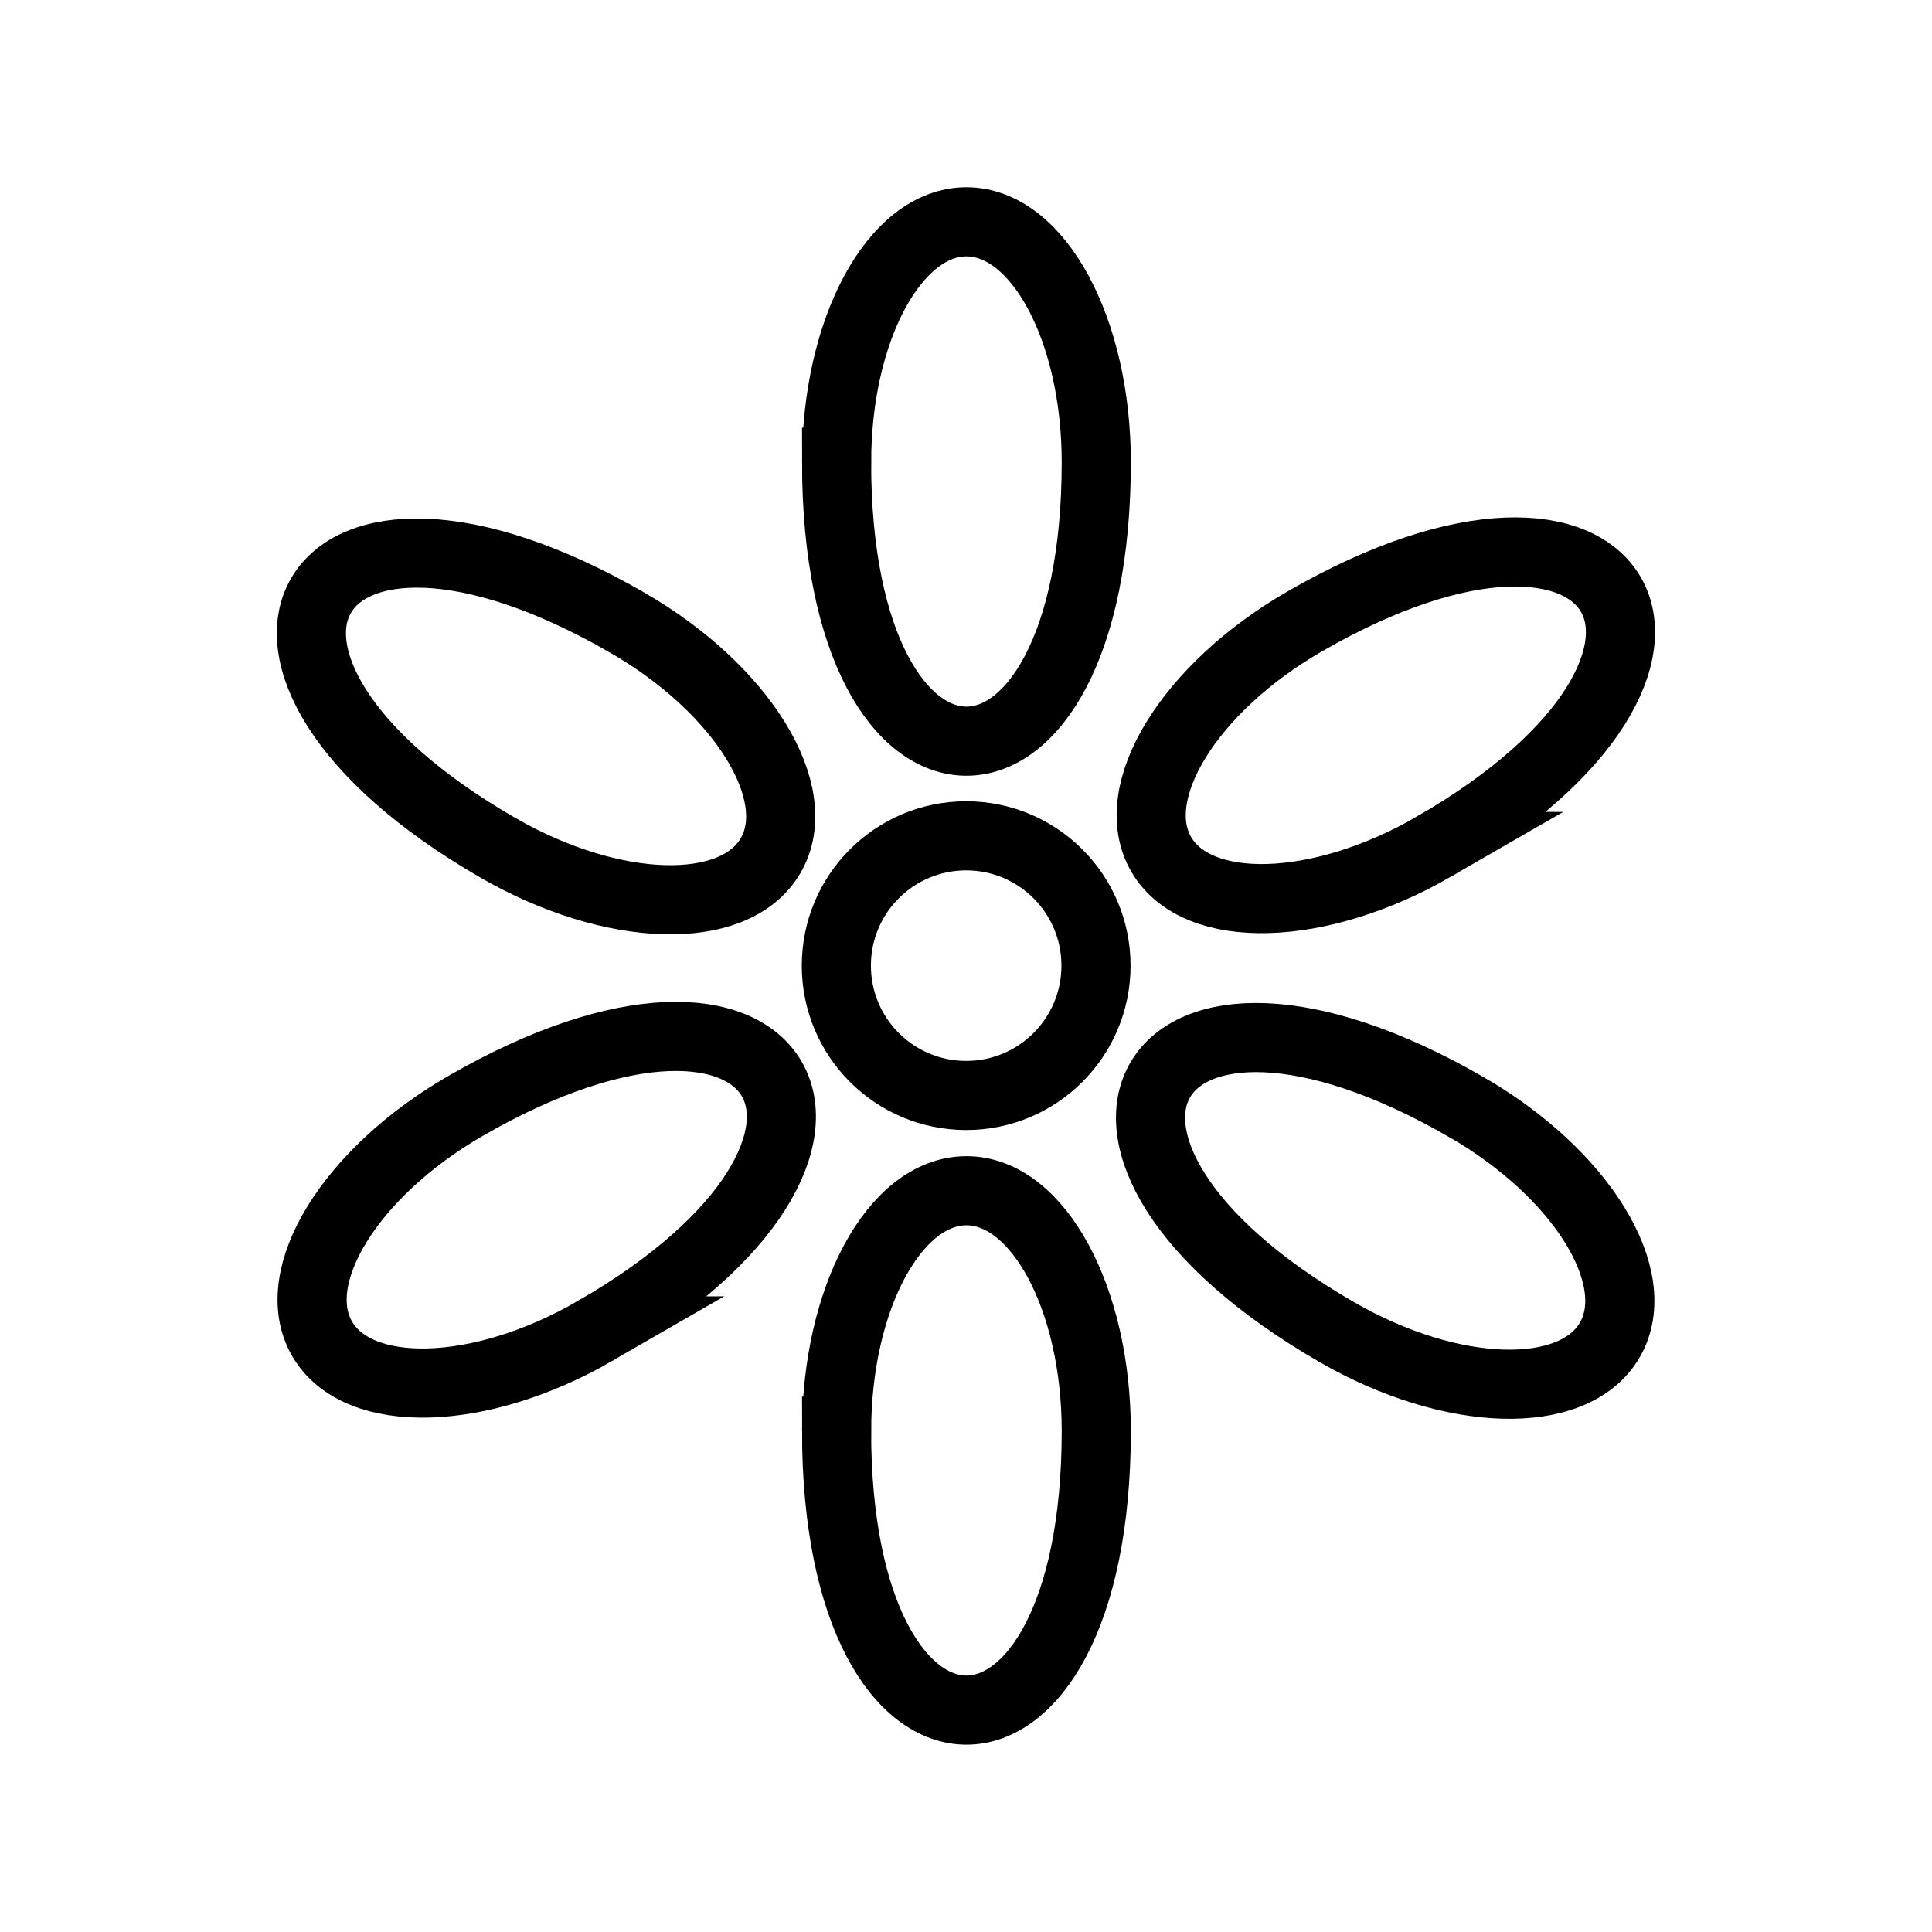
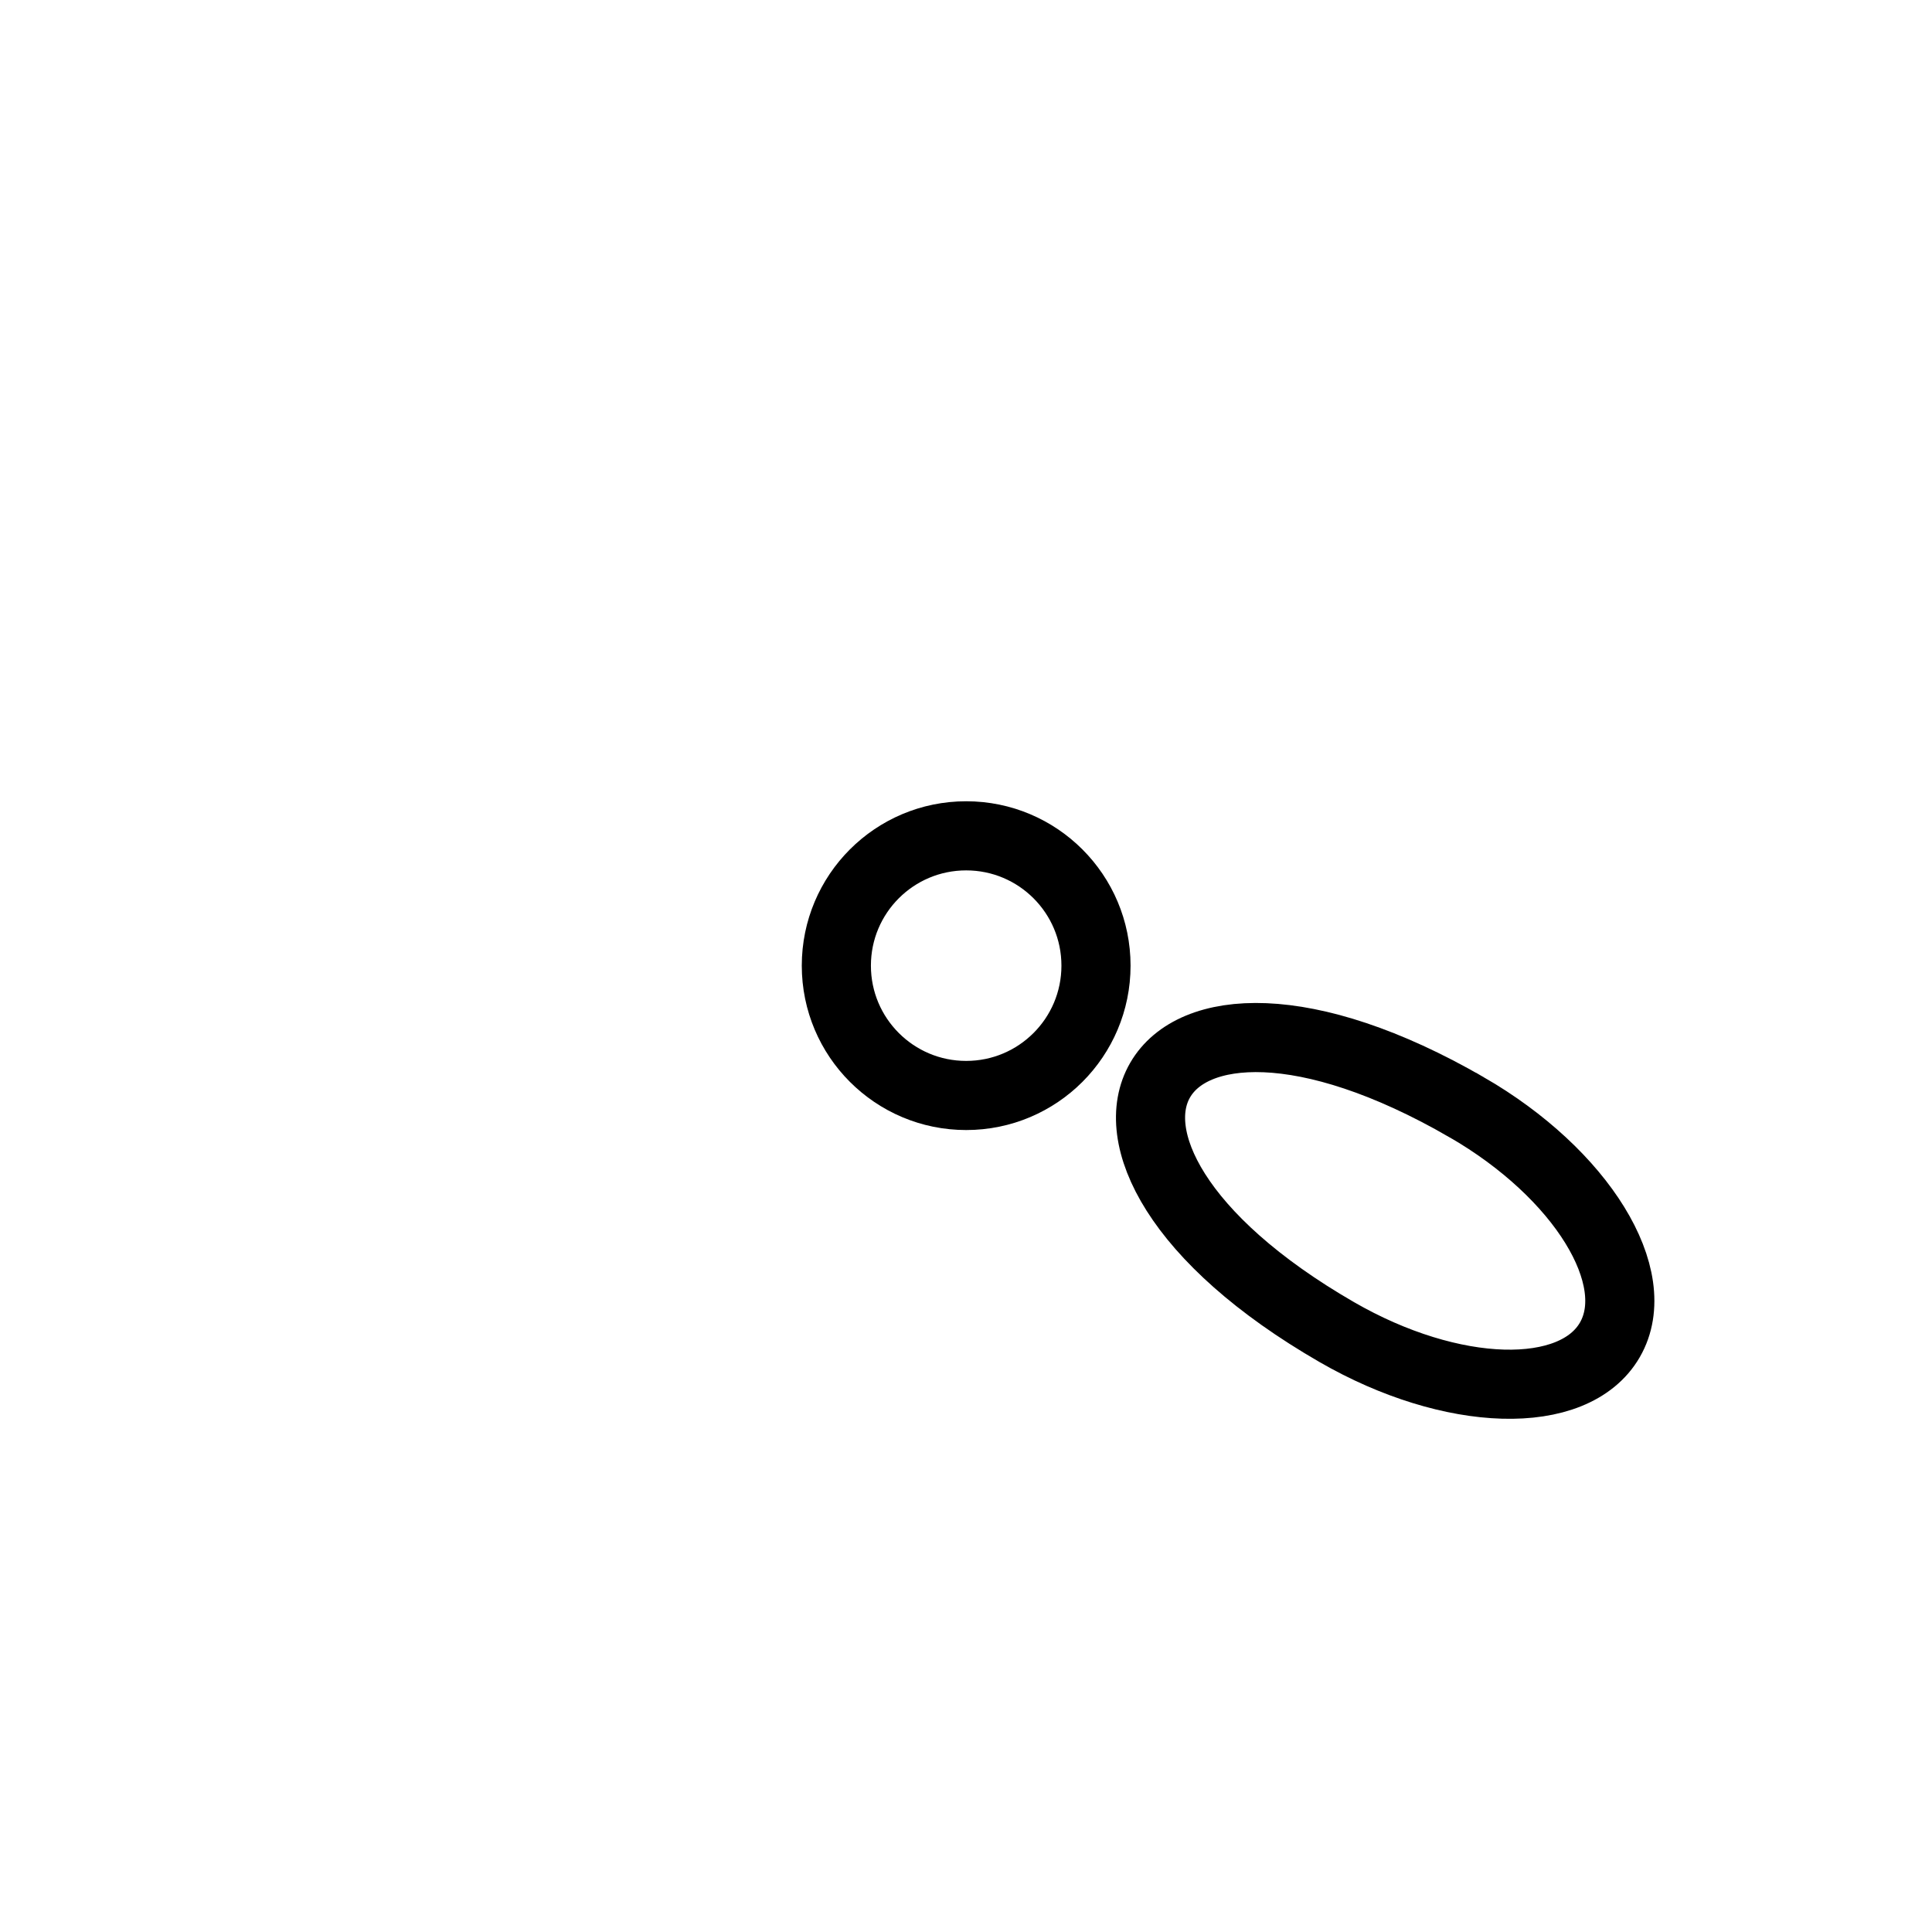
<svg xmlns="http://www.w3.org/2000/svg" width="800px" height="800px" version="1.1" viewBox="144 144 512 512">
  <defs>
    <clipPath id="g">
-       <path d="m148.09 200h503.81v451.9h-503.81z" />
-     </clipPath>
+       </clipPath>
    <clipPath id="f">
-       <path d="m148.09 148.09h503.81v451.91h-503.81z" />
-     </clipPath>
+       </clipPath>
    <clipPath id="e">
      <path d="m190 148.09h461.9v493.91h-461.9z" />
    </clipPath>
    <clipPath id="d">
-       <path d="m148.09 159h462.91v492.9h-462.91z" />
-     </clipPath>
+       </clipPath>
    <clipPath id="c">
      <path d="m148.09 148.09h461.91v493.91h-461.91z" />
    </clipPath>
    <clipPath id="b">
      <path d="m189 159h462.9v492.9h-462.9z" />
    </clipPath>
    <clipPath id="a">
      <path d="m148.09 148.09h503.81v503.81h-503.81z" />
    </clipPath>
  </defs>
  <g>
    <g clip-path="url(#g)">
      <path transform="matrix(9.16 0 0 9.16 148.09 148.09)" d="m23.758 40.959c0-3.841 1.682-6.956 3.756-6.956s3.756 3.114 3.756 6.956c0 10.76-7.513 10.76-7.513 0z" fill="none" stroke="#000000" stroke-miterlimit="10" stroke-width="2" />
    </g>
    <g clip-path="url(#f)">
      <path transform="matrix(9.16 0 0 9.16 148.09 148.09)" d="m23.758 12.927c0-3.841 1.682-6.956 3.756-6.956s3.756 3.114 3.756 6.956c0 10.76-7.513 10.76-7.513 0z" fill="none" stroke="#000000" stroke-miterlimit="10" stroke-width="2" />
    </g>
    <g clip-path="url(#e)">
-       <path transform="matrix(9.16 0 0 9.16 148.09 148.09)" d="m41.049 24.043c-3.327 1.921-6.865 2.021-7.902 0.225-1.037-1.797 0.819-4.81 4.145-6.731 9.318-5.38 13.075 1.127 3.756 6.506z" fill="none" stroke="#000000" stroke-miterlimit="10" stroke-width="2" />
-     </g>
+       </g>
    <g clip-path="url(#d)">
      <path transform="matrix(9.16 0 0 9.16 148.09 148.09)" d="m16.773 38.059c-3.327 1.921-6.865 2.021-7.902 0.225-1.037-1.797 0.819-4.81 4.145-6.731 9.318-5.38 13.075 1.127 3.756 6.506z" fill="none" stroke="#000000" stroke-miterlimit="10" stroke-width="2" />
    </g>
    <g clip-path="url(#c)">
-       <path transform="matrix(9.16 0 0 9.16 148.09 148.09)" d="m17.707 17.57c3.327 1.921 5.183 4.934 4.145 6.731-1.037 1.797-4.575 1.696-7.902-0.225-9.318-5.38-5.562-11.886 3.756-6.506z" fill="none" stroke="#000000" stroke-miterlimit="10" stroke-width="2" />
-     </g>
+       </g>
    <g clip-path="url(#b)">
      <path transform="matrix(9.16 0 0 9.16 148.09 148.09)" d="m41.984 31.586c3.327 1.921 5.183 4.934 4.145 6.731-1.037 1.797-4.575 1.696-7.902-0.225-9.318-5.38-5.562-11.886 3.756-6.506z" fill="none" stroke="#000000" stroke-miterlimit="10" stroke-width="2" />
    </g>
    <g clip-path="url(#a)">
      <path transform="matrix(9.16 0 0 9.16 148.09 148.09)" d="m31.262 27.491c0 2.075-1.682 3.756-3.756 3.756s-3.756-1.681-3.756-3.756 1.681-3.756 3.756-3.756 3.756 1.682 3.756 3.756" fill="none" stroke="#000000" stroke-miterlimit="10" stroke-width="2" />
    </g>
  </g>
</svg>